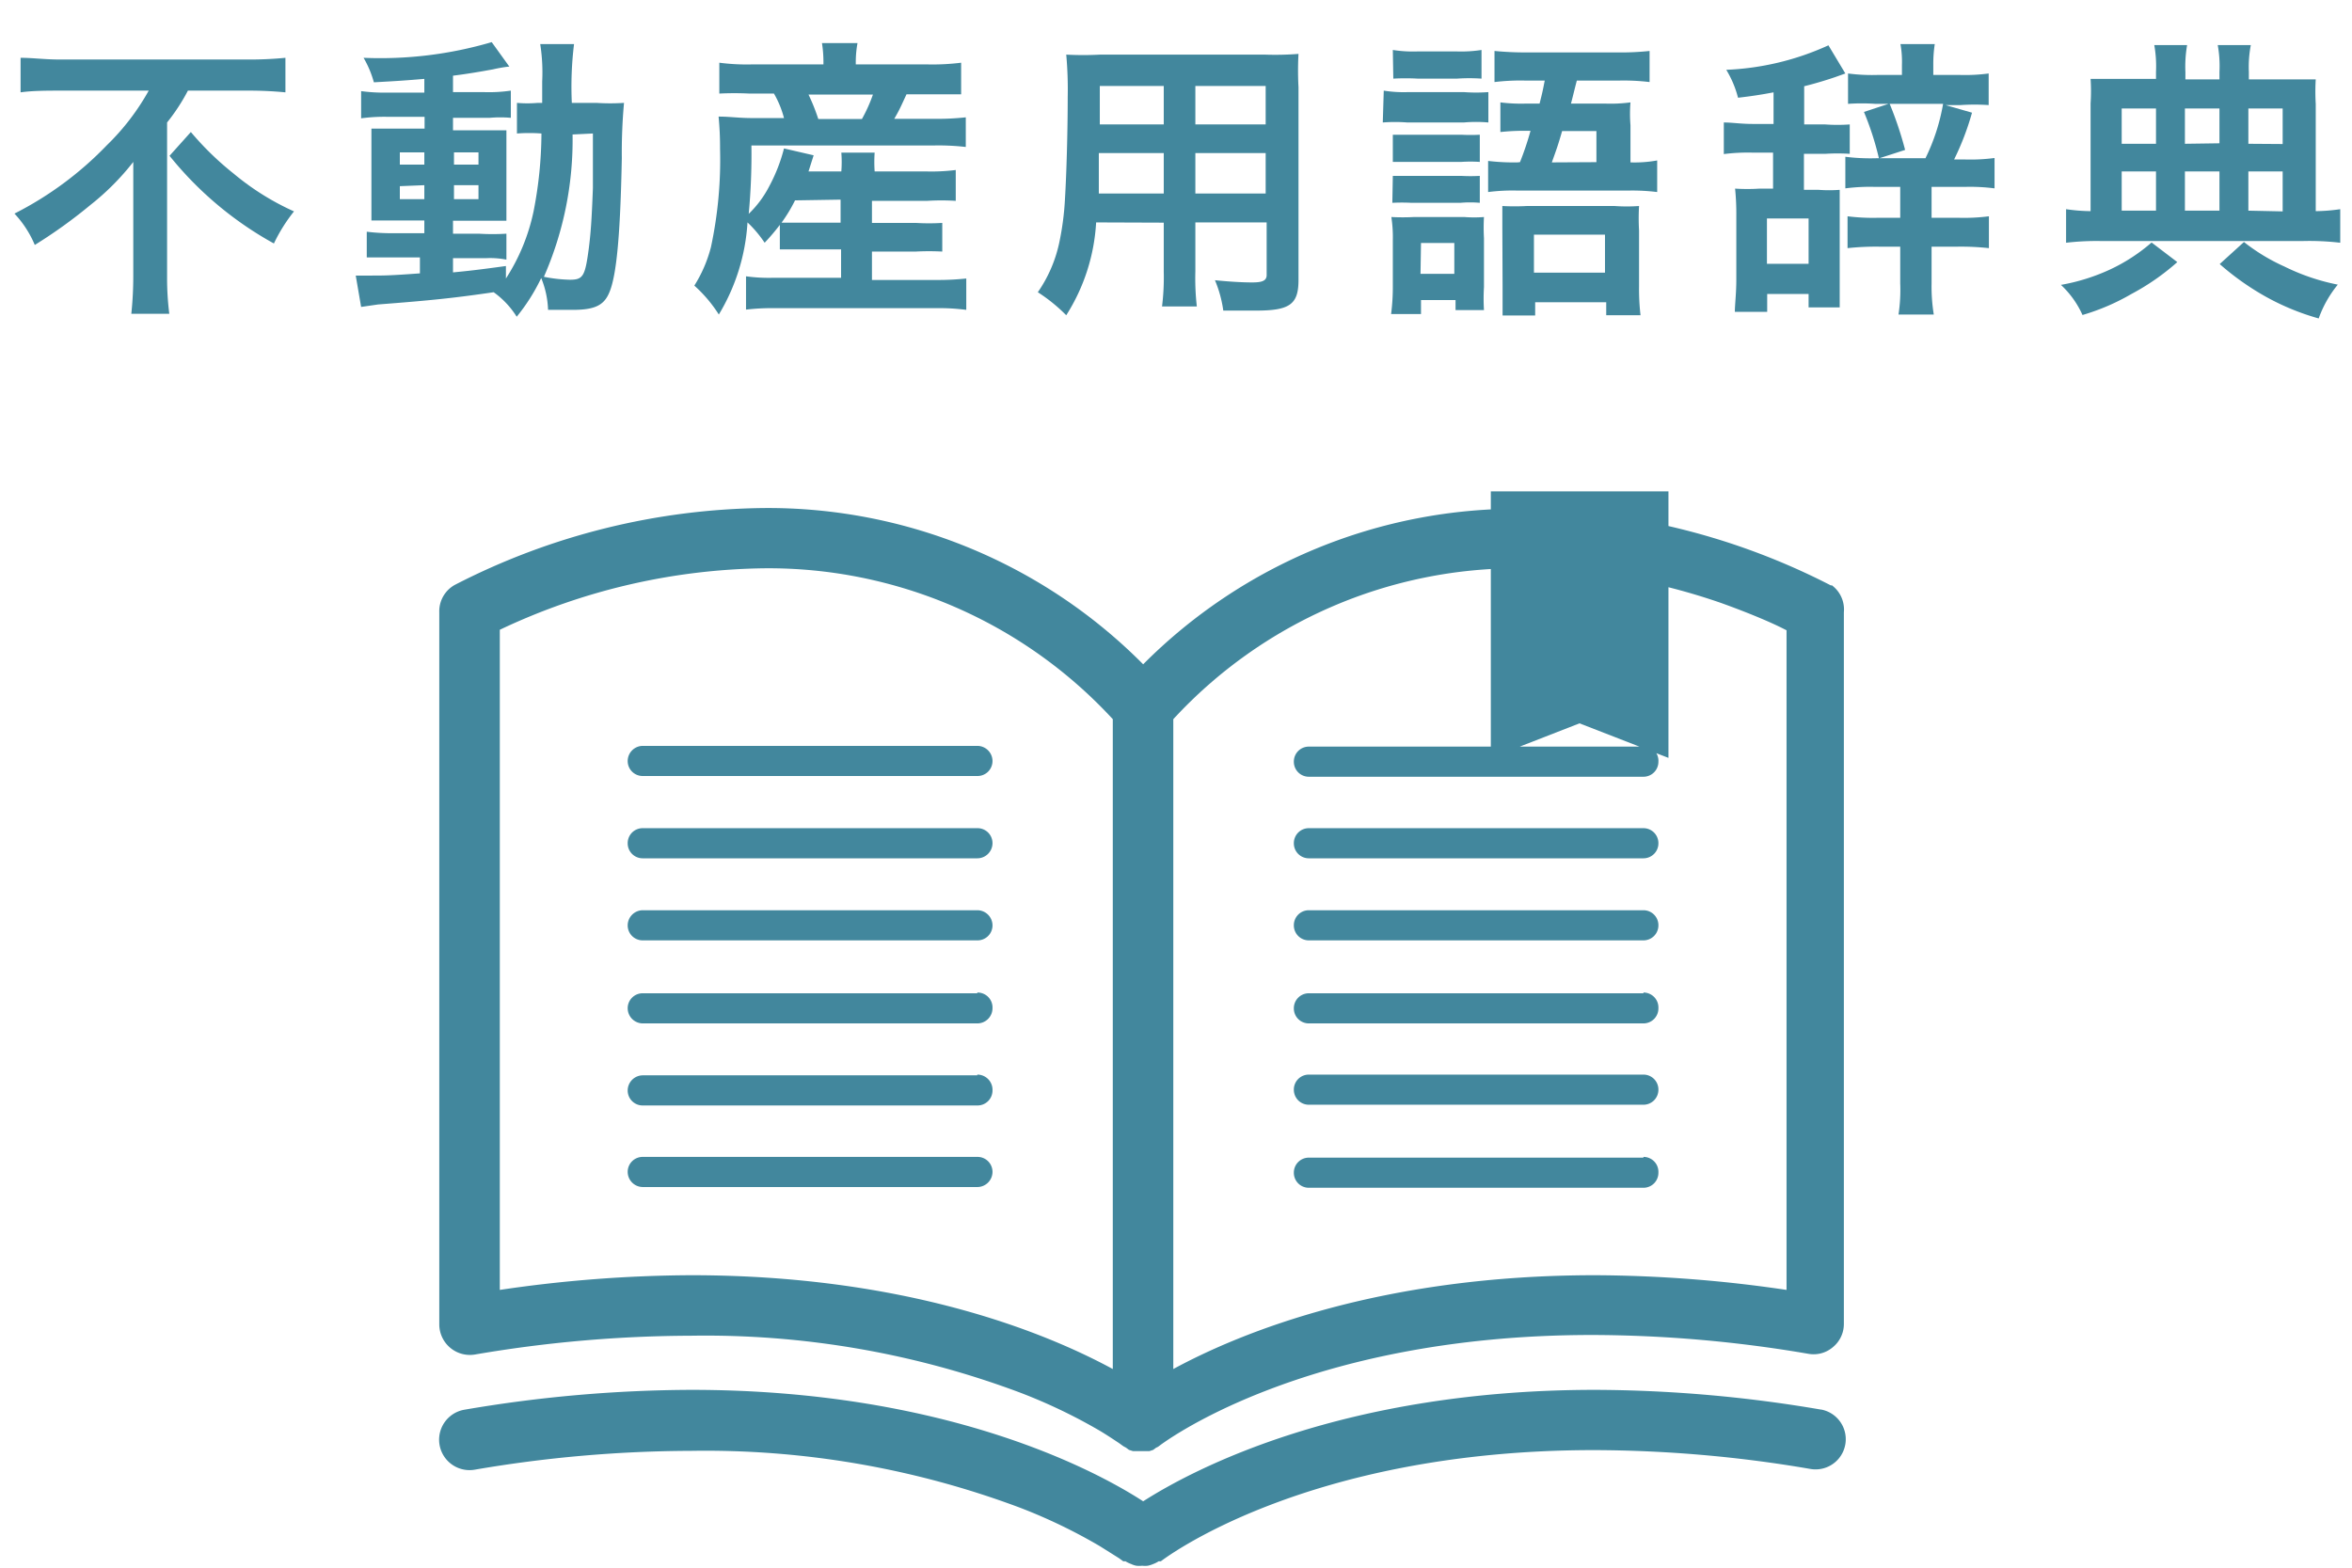
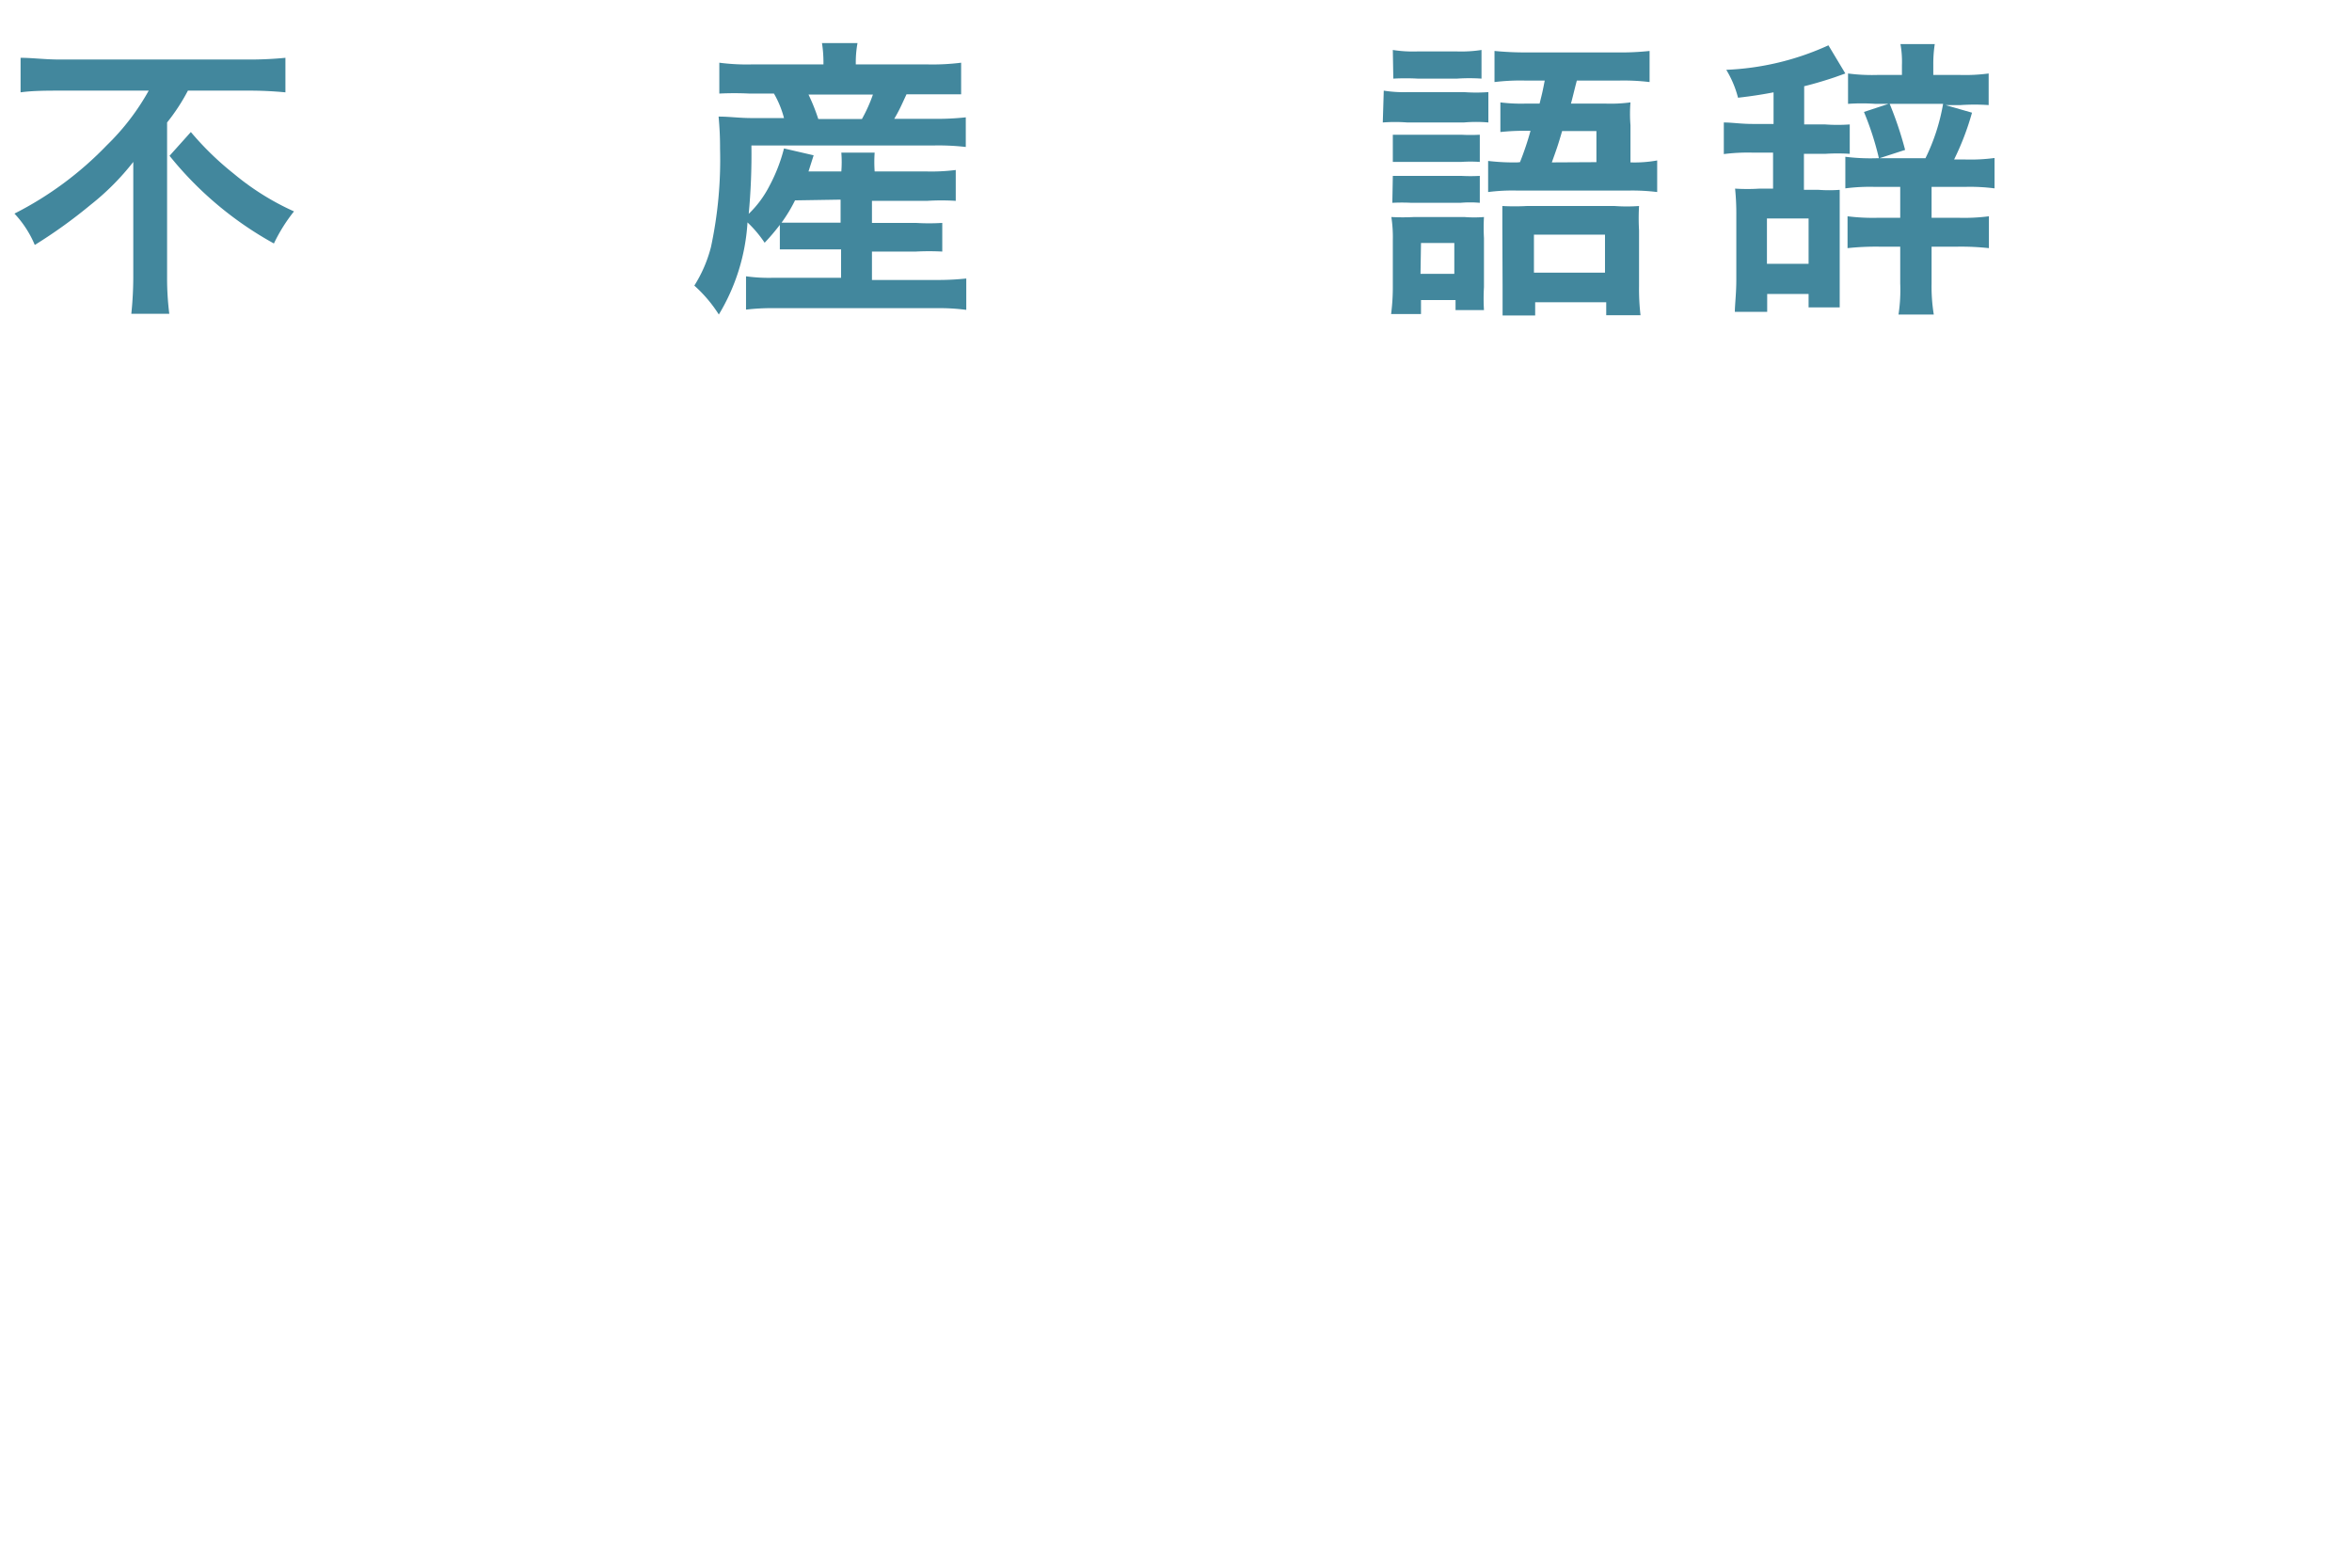
<svg xmlns="http://www.w3.org/2000/svg" viewBox="0 0 96 64">
  <defs>
    <style>.cls-1{fill:#42879d;}</style>
  </defs>
  <g id="レイヤー_7" data-name="レイヤー 7">
-     <path class="cls-1" d="M39.89,37.16H26.24a.62.62,0,0,0-.62.62.61.61,0,0,0,.62.61H39.89a.61.61,0,0,0,.62-.61A.62.62,0,0,0,39.89,37.16Zm0-3.35H26.23a.61.61,0,0,0-.61.61.61.61,0,0,0,.61.62H39.89a.62.62,0,0,0,.62-.62A.61.61,0,0,0,39.89,33.81ZM25.62,31.07a.61.61,0,0,0,.62.61H39.89a.61.61,0,0,0,.62-.61.62.62,0,0,0-.62-.62H26.24A.62.62,0,0,0,25.62,31.07ZM39.89,47.23H26.24a.61.61,0,0,0-.62.61.62.62,0,0,0,.62.62H39.89a.62.62,0,0,0,.62-.62A.61.61,0,0,0,39.89,47.23ZM74.35,57.55a55.58,55.58,0,0,0-9.24-.81c-10.31,0-16.42,3.25-18.45,4.55-2-1.3-8.15-4.55-18.45-4.55a55.79,55.79,0,0,0-9.25.81A1.23,1.23,0,1,0,19.37,60a53,53,0,0,1,8.84-.77,36.58,36.58,0,0,1,13.42,2.32,21.92,21.92,0,0,1,3.26,1.57l.78.49.18.13,0,0h0s.07,0,.09,0a1.2,1.2,0,0,0,.23.11.86.86,0,0,0,.21.07,1,1,0,0,0,.24,0,.9.9,0,0,0,.23,0,1.11,1.11,0,0,0,.22-.07,1.13,1.13,0,0,0,.22-.11s.06,0,.09,0h0s5.8-4.54,17.69-4.54a52.84,52.84,0,0,1,8.83.77,1.23,1.23,0,0,0,.41-2.43Zm-34.46-17H26.24a.61.61,0,0,0-.62.61.62.62,0,0,0,.62.62H39.89a.62.62,0,0,0,.62-.62A.61.61,0,0,0,39.89,40.52Zm0,3.35H26.24a.62.62,0,0,0-.62.62.61.61,0,0,0,.62.61H39.89a.61.61,0,0,0,.62-.61A.62.62,0,0,0,39.89,43.87Zm27.19-3.35H53.42a.61.61,0,0,0-.61.61.61.61,0,0,0,.61.62H67.08a.61.61,0,0,0,.61-.62A.61.61,0,0,0,67.08,40.52Zm0,6.71H53.42a.61.61,0,0,0-.61.61.61.61,0,0,0,.61.62H67.08a.61.61,0,0,0,.61-.62A.61.61,0,0,0,67.08,47.23Zm0-16.78H53.42a.61.61,0,0,0-.61.62.61.61,0,0,0,.61.61H67.08a.61.61,0,0,0,.61-.61A.61.61,0,0,0,67.08,30.45Zm7.67-6.57a28.14,28.14,0,0,0-12.64-3.14,21.55,21.55,0,0,0-15.45,6.35A21.57,21.57,0,0,0,31.2,20.74a28.14,28.14,0,0,0-12.64,3.14A1.23,1.23,0,0,0,17.93,25V54.08a1.25,1.25,0,0,0,1.44,1.22,53,53,0,0,1,8.84-.77,36.58,36.58,0,0,1,13.42,2.32,22.08,22.08,0,0,1,3.26,1.56c.35.21.61.39.78.5l.18.13,0,0h0l.11.06.12.09h0l.16.05.17,0h.33l.18,0,.15-.05h0l.12-.09a.39.39,0,0,0,.11-.06h0s5.8-4.54,17.69-4.54a52.84,52.84,0,0,1,8.83.77,1.21,1.21,0,0,0,1-.28,1.22,1.22,0,0,0,.44-.94V25A1.23,1.23,0,0,0,74.75,23.88ZM68.1,20.06H60.85V30.94l3.62-1.41,3.63,1.41ZM45.42,55.89c-2.78-1.51-8.5-3.83-17.21-3.83a54.49,54.49,0,0,0-7.81.6V25.71A25.91,25.91,0,0,1,31.2,23.2a19.11,19.11,0,0,1,14.22,6.16Zm27.5-3.23a54.59,54.59,0,0,0-7.81-.6c-8.72,0-14.44,2.32-17.22,3.83V29.36A19.11,19.11,0,0,1,62.11,23.2a25.6,25.6,0,0,1,8.15,1.42c1,.36,1.87.72,2.44,1l.22.11ZM67.08,33.81H53.42a.61.61,0,0,0-.61.61.61.61,0,0,0,.61.62H67.08a.61.61,0,0,0,.61-.62A.61.61,0,0,0,67.08,33.81Zm0,3.35H53.42a.61.61,0,0,0-.61.62.61.61,0,0,0,.61.61H67.08a.61.61,0,0,0,.61-.61A.61.61,0,0,0,67.08,37.16Zm0,6.71H53.42a.61.61,0,0,0-.61.62.61.61,0,0,0,.61.61H67.08a.61.61,0,0,0,.61-.61A.61.61,0,0,0,67.08,43.87Z" />
    <path class="cls-1" d="M2.48,3.7c-.52,0-1.16,0-1.64.07V2.36c.48,0,1,.07,1.59.07h7.63a15.14,15.14,0,0,0,1.59-.07V3.77A15.51,15.51,0,0,0,10.1,3.7H7.67A8,8,0,0,1,6.82,5v6.3a11.57,11.57,0,0,0,.09,1.51H5.36a14.65,14.65,0,0,0,.08-1.51V7.73c0-.43,0-.59,0-1.12A10.27,10.27,0,0,1,3.7,8.36,20.33,20.33,0,0,1,1.42,10,4.29,4.29,0,0,0,.59,8.72,14,14,0,0,0,4.36,5.93,9.62,9.62,0,0,0,6.07,3.7ZM7.79,5.39a12.19,12.19,0,0,0,1.75,1.7A10.66,10.66,0,0,0,12,8.63a6.73,6.73,0,0,0-.82,1.31A14.35,14.35,0,0,1,6.92,6.36Z" />
-     <path class="cls-1" d="M17.32,3.22c-.82.07-1.16.09-2.06.14a4.19,4.19,0,0,0-.42-1,16.11,16.11,0,0,0,5.23-.64l.72,1c-.11,0-.5.07-.66.11-.44.08-1,.18-1.64.26v.67h1.24a6.19,6.19,0,0,0,1.12-.06V4.81a4.94,4.94,0,0,0-.86,0h-1.5v.51h1.18c.54,0,.76,0,1,0,0,.25,0,.44,0,1V7.92c0,.58,0,.94,0,1.09-.27,0-.51,0-1.08,0H18.49v.53h1.05a9.25,9.25,0,0,0,1.13,0V10.6a3.39,3.39,0,0,0-.84-.06H18.49v.58c.62-.06,1-.1,2.16-.26v.51a8.09,8.09,0,0,0,1.13-2.75,16.84,16.84,0,0,0,.32-3.17,6.64,6.64,0,0,0-1,0V4.2a4.81,4.81,0,0,0,.85,0h.18c0-.3,0-.5,0-.87a7.46,7.46,0,0,0-.08-1.53h1.38a14.28,14.28,0,0,0-.09,2.4h1a8.69,8.69,0,0,0,1.13,0,22.52,22.52,0,0,0-.09,2.26c-.06,3.09-.21,4.78-.51,5.48-.22.53-.6.71-1.5.71l-1,0a3.75,3.75,0,0,0-.28-1.3,7.77,7.77,0,0,1-1,1.58,3.53,3.53,0,0,0-.94-1c-1.65.24-2.52.33-4.72.5l-.69.1-.22-1.28c.25,0,.36,0,.62,0,.54,0,.77,0,2-.09v-.65H16.09c-.39,0-.79,0-1.12,0V9.46a8.31,8.31,0,0,0,1.13.06h1.22V9h-1c-.54,0-.83,0-1.16,0,0-.3,0-.55,0-1.13V6.34c0-.57,0-.79,0-1.09.33,0,.64,0,1.17,0h1V4.77H15.86a7.1,7.1,0,0,0-1.12.06V3.72a7.1,7.1,0,0,0,1.12.06h1.46Zm-1,3v.5h1v-.5Zm0,1.38v.53h1V7.56Zm2.21-.88h1v-.5h-1Zm0,1.41h1V7.56h-1Zm4.84-2.64A13.88,13.88,0,0,1,22.2,11.3a6,6,0,0,0,1.06.12c.54,0,.62-.14.77-1.26.08-.63.12-1.15.17-2.48,0-.42,0-.42,0-1.39,0-.37,0-.44,0-.84Z" />
    <path class="cls-1" d="M31.83,9.18a8.77,8.77,0,0,1-.62.73,4.8,4.8,0,0,0-.7-.83,8.22,8.22,0,0,1-1.17,3.76,5.59,5.59,0,0,0-1-1.18,5.51,5.51,0,0,0,.68-1.58,17,17,0,0,0,.37-4,13.19,13.19,0,0,0-.06-1.32c.47,0,.83.06,1.37.06H32a4,4,0,0,0-.41-1h-1a12.29,12.29,0,0,0-1.23,0V2.56a8.63,8.63,0,0,0,1.31.07h2.94V2.51a4.93,4.93,0,0,0-.06-.75H35a4.35,4.35,0,0,0-.07.75v.12h2.94a9.4,9.4,0,0,0,1.36-.07V3.85c-.35,0-.65,0-1.29,0H37c-.24.52-.3.66-.5,1h1.58a10.71,10.71,0,0,0,1.34-.06V6a9.72,9.72,0,0,0-1.34-.06H30.67a25.88,25.88,0,0,1-.11,2.79A4.27,4.27,0,0,0,31.4,7.6,6.8,6.8,0,0,0,32,6.06l1.21.28L33,7h1.34a4.9,4.9,0,0,0,0-.77h1.36a5.59,5.59,0,0,0,0,.77h2.15a7.92,7.92,0,0,0,1.16-.06V8.2a9.28,9.28,0,0,0-1.17,0H35.59V9.1h1.79a8.87,8.87,0,0,0,1.08,0v1.17a10.35,10.35,0,0,0-1.08,0H35.59v1.16H38.3a11,11,0,0,0,1.14-.06v1.28a8.42,8.42,0,0,0-1.18-.07H31.6a9,9,0,0,0-1.15.06V11.28a6.8,6.8,0,0,0,1.13.06h2.75V10.18h-1.4c-.43,0-.76,0-1.1,0Zm.62-1a6.1,6.1,0,0,1-.55.91c.24,0,.52,0,1,0h1.41V8.15Zm2.73-3.32a6.2,6.2,0,0,0,.45-1H33a8,8,0,0,1,.4,1Z" />
-     <path class="cls-1" d="M44.74,9.08a7.87,7.87,0,0,1-1.22,3.79,6.74,6.74,0,0,0-1.16-.94,5.58,5.58,0,0,0,.87-2,11.38,11.38,0,0,0,.24-1.84c.06-1,.11-2.71.11-4.12a15.72,15.72,0,0,0-.06-1.74,13,13,0,0,0,1.38,0h6.73A12.19,12.19,0,0,0,53,2.2a12.44,12.44,0,0,0,0,1.36v7.87c0,1-.36,1.25-1.73,1.25-.37,0-1,0-1.34,0a4.92,4.92,0,0,0-.34-1.24c.6.06,1.13.09,1.51.09s.6-.05.6-.3V9.08H48.79v2a10.23,10.23,0,0,0,.06,1.43H47.43a9.71,9.71,0,0,0,.07-1.42v-2ZM47.5,6.25H44.85c0,.35,0,.59,0,.76,0,.56,0,.65,0,.89H47.5Zm0-2.74H44.89V5.08H47.5Zm4.16,1.57V3.51H48.79V5.08Zm0,2.82V6.25H48.79V7.9Z" />
    <path class="cls-1" d="M56.48,3.7a5.15,5.15,0,0,0,1,.06h2.27a6.69,6.69,0,0,0,1,0V5a5.68,5.68,0,0,0-1,0H57.44a6.54,6.54,0,0,0-1,0Zm.37,6.1a5.44,5.44,0,0,0-.06-.94,9,9,0,0,0,.93,0h2.05a5.07,5.07,0,0,0,.8,0,7.74,7.74,0,0,0,0,.86v2a7.81,7.81,0,0,0,0,.94H59.41v-.41H58v.57H56.78a8.76,8.76,0,0,0,.07-1.17Zm0-7.76a5.31,5.31,0,0,0,1,.06h1.62a5.43,5.43,0,0,0,1-.06V3.21a7.26,7.26,0,0,0-1,0H57.87a9.21,9.21,0,0,0-1,0Zm0,3.46c.24,0,.4,0,.79,0h2a6.9,6.9,0,0,0,.76,0V6.61a5.71,5.71,0,0,0-.76,0h-2c-.38,0-.55,0-.79,0Zm0,1.68c.24,0,.4,0,.79,0h2a6.9,6.9,0,0,0,.76,0v1.1a4.48,4.48,0,0,0-.79,0h-2a7.52,7.52,0,0,0-.78,0Zm1.13,4h1.38V9.92H58Zm4.06-4.56a12,12,0,0,0,.43-1.28h-.29a8.75,8.75,0,0,0-.94.05V4.18a6.71,6.71,0,0,0,1,.05h.6c.12-.48.12-.48.21-.94h-.77A8.73,8.73,0,0,0,61,3.35V2.08a12.91,12.91,0,0,0,1.34.06H66a11,11,0,0,0,1.33-.06V3.35a8.8,8.8,0,0,0-1.27-.06H64.36c-.12.46-.19.77-.24.94h1.43a6.15,6.15,0,0,0,1-.05,5.72,5.72,0,0,0,0,.93V6.63a5.2,5.2,0,0,0,1.09-.08V7.84a8.35,8.35,0,0,0-1.18-.06H61.93a7.78,7.78,0,0,0-1.19.06V6.57a8.9,8.9,0,0,0,1.19.06Zm-.72,2.65c0-.36,0-.59,0-.86a9.23,9.23,0,0,0,1,0h3.58a7,7,0,0,0,1,0,8.62,8.62,0,0,0,0,1v2.27a9.32,9.32,0,0,0,.06,1.19H65.56v-.53h-2.9v.54H61.33c0-.34,0-.73,0-1.21Zm1.29,1.86h2.9V9.58h-2.9Zm2.55-4.51V5.35h-1.4c-.17.59-.22.72-.42,1.28Z" />
    <path class="cls-1" d="M72.39,3.77c-.42.08-.84.15-1.45.22a4.19,4.19,0,0,0-.48-1.14,11.11,11.11,0,0,0,4.17-1L75.32,3l-.42.15c-.29.1-.84.27-1.26.37V5.08h.86a7,7,0,0,0,1,0V6.28a7.86,7.86,0,0,0-1,0h-.87V7.75h.6a5.86,5.86,0,0,0,.86,0c0,.3,0,.64,0,1.1v2.56c0,.45,0,.89,0,1.14H73.82V12H72.13v.73H70.81c0-.28.06-.76.06-1.3V8.82a10.15,10.15,0,0,0-.05-1.12,7.81,7.81,0,0,0,1,0h.55V6.23H71.5a7.77,7.77,0,0,0-1.14.06V5c.34,0,.7.06,1.17.06h.86Zm-.27,7h1.7V8.92h-1.7ZM80,3.06A7.24,7.24,0,0,0,81.17,3V4.29a8.29,8.29,0,0,0-1.15,0h-.61l1.08.31a11,11,0,0,1-.73,1.91h.42a7.44,7.44,0,0,0,1.23-.06V7.69a7.81,7.81,0,0,0-1.23-.06H78.84V8.89h1.08a7.86,7.86,0,0,0,1.26-.06v1.3a10.54,10.54,0,0,0-1.27-.06H78.84v1.51a7.1,7.1,0,0,0,.09,1.26H77.49a6.61,6.61,0,0,0,.07-1.27v-1.5H76.7a11,11,0,0,0-1.29.06V8.83a8.39,8.39,0,0,0,1.28.06h.87V7.63h-1a7.8,7.8,0,0,0-1.24.06V6.4a8.18,8.18,0,0,0,1.25.06h.12a12,12,0,0,0-.61-1.89l1-.33h-.53a8,8,0,0,0-1.12,0V3a7.54,7.54,0,0,0,1.2.06h1v-.4a4.11,4.11,0,0,0-.06-.86h1.4a5.35,5.35,0,0,0-.06.84v.42Zm-1.41,3.4a8.15,8.15,0,0,0,.72-2.22H77.13a14.7,14.7,0,0,1,.63,1.88l-1.05.34Z" />
-     <path class="cls-1" d="M88.87,10.7A9.58,9.58,0,0,1,87,12a9,9,0,0,1-2,.86,3.81,3.81,0,0,0-.88-1.23A8.1,8.1,0,0,0,86.13,11,7.25,7.25,0,0,0,87.82,9.9ZM88,2.93a4.94,4.94,0,0,0-.07-1.09h1.34a5.16,5.16,0,0,0-.07,1.1v.3h1.39v-.3a4.83,4.83,0,0,0-.07-1.1h1.35a4.7,4.7,0,0,0-.08,1.09v.31h1.56c.57,0,.92,0,1.17,0a8.44,8.44,0,0,0,0,1V8.62a7.22,7.22,0,0,0,1-.08V9.91A10.78,10.78,0,0,0,94,9.84H85.74a10.68,10.68,0,0,0-1.41.07V8.54a7.36,7.36,0,0,0,1,.08V4.22a7.38,7.38,0,0,0,0-1c.35,0,.65,0,1.17,0H88Zm0,1.5h-1.4V5.87H88ZM88,7h-1.4v1.6H88Zm2.59-1.15V4.43H89.18V5.87Zm0,2.75V7H89.18v1.6Zm1,1.28a7.8,7.8,0,0,0,1.65,1,8.69,8.69,0,0,0,2.18.74A4.65,4.65,0,0,0,94.64,13a9.92,9.92,0,0,1-2.18-.9,10.91,10.91,0,0,1-1.86-1.32Zm1.58-4V4.43H91.77V5.87Zm0,2.75V7H91.77v1.6Z" />
  </g>
</svg>